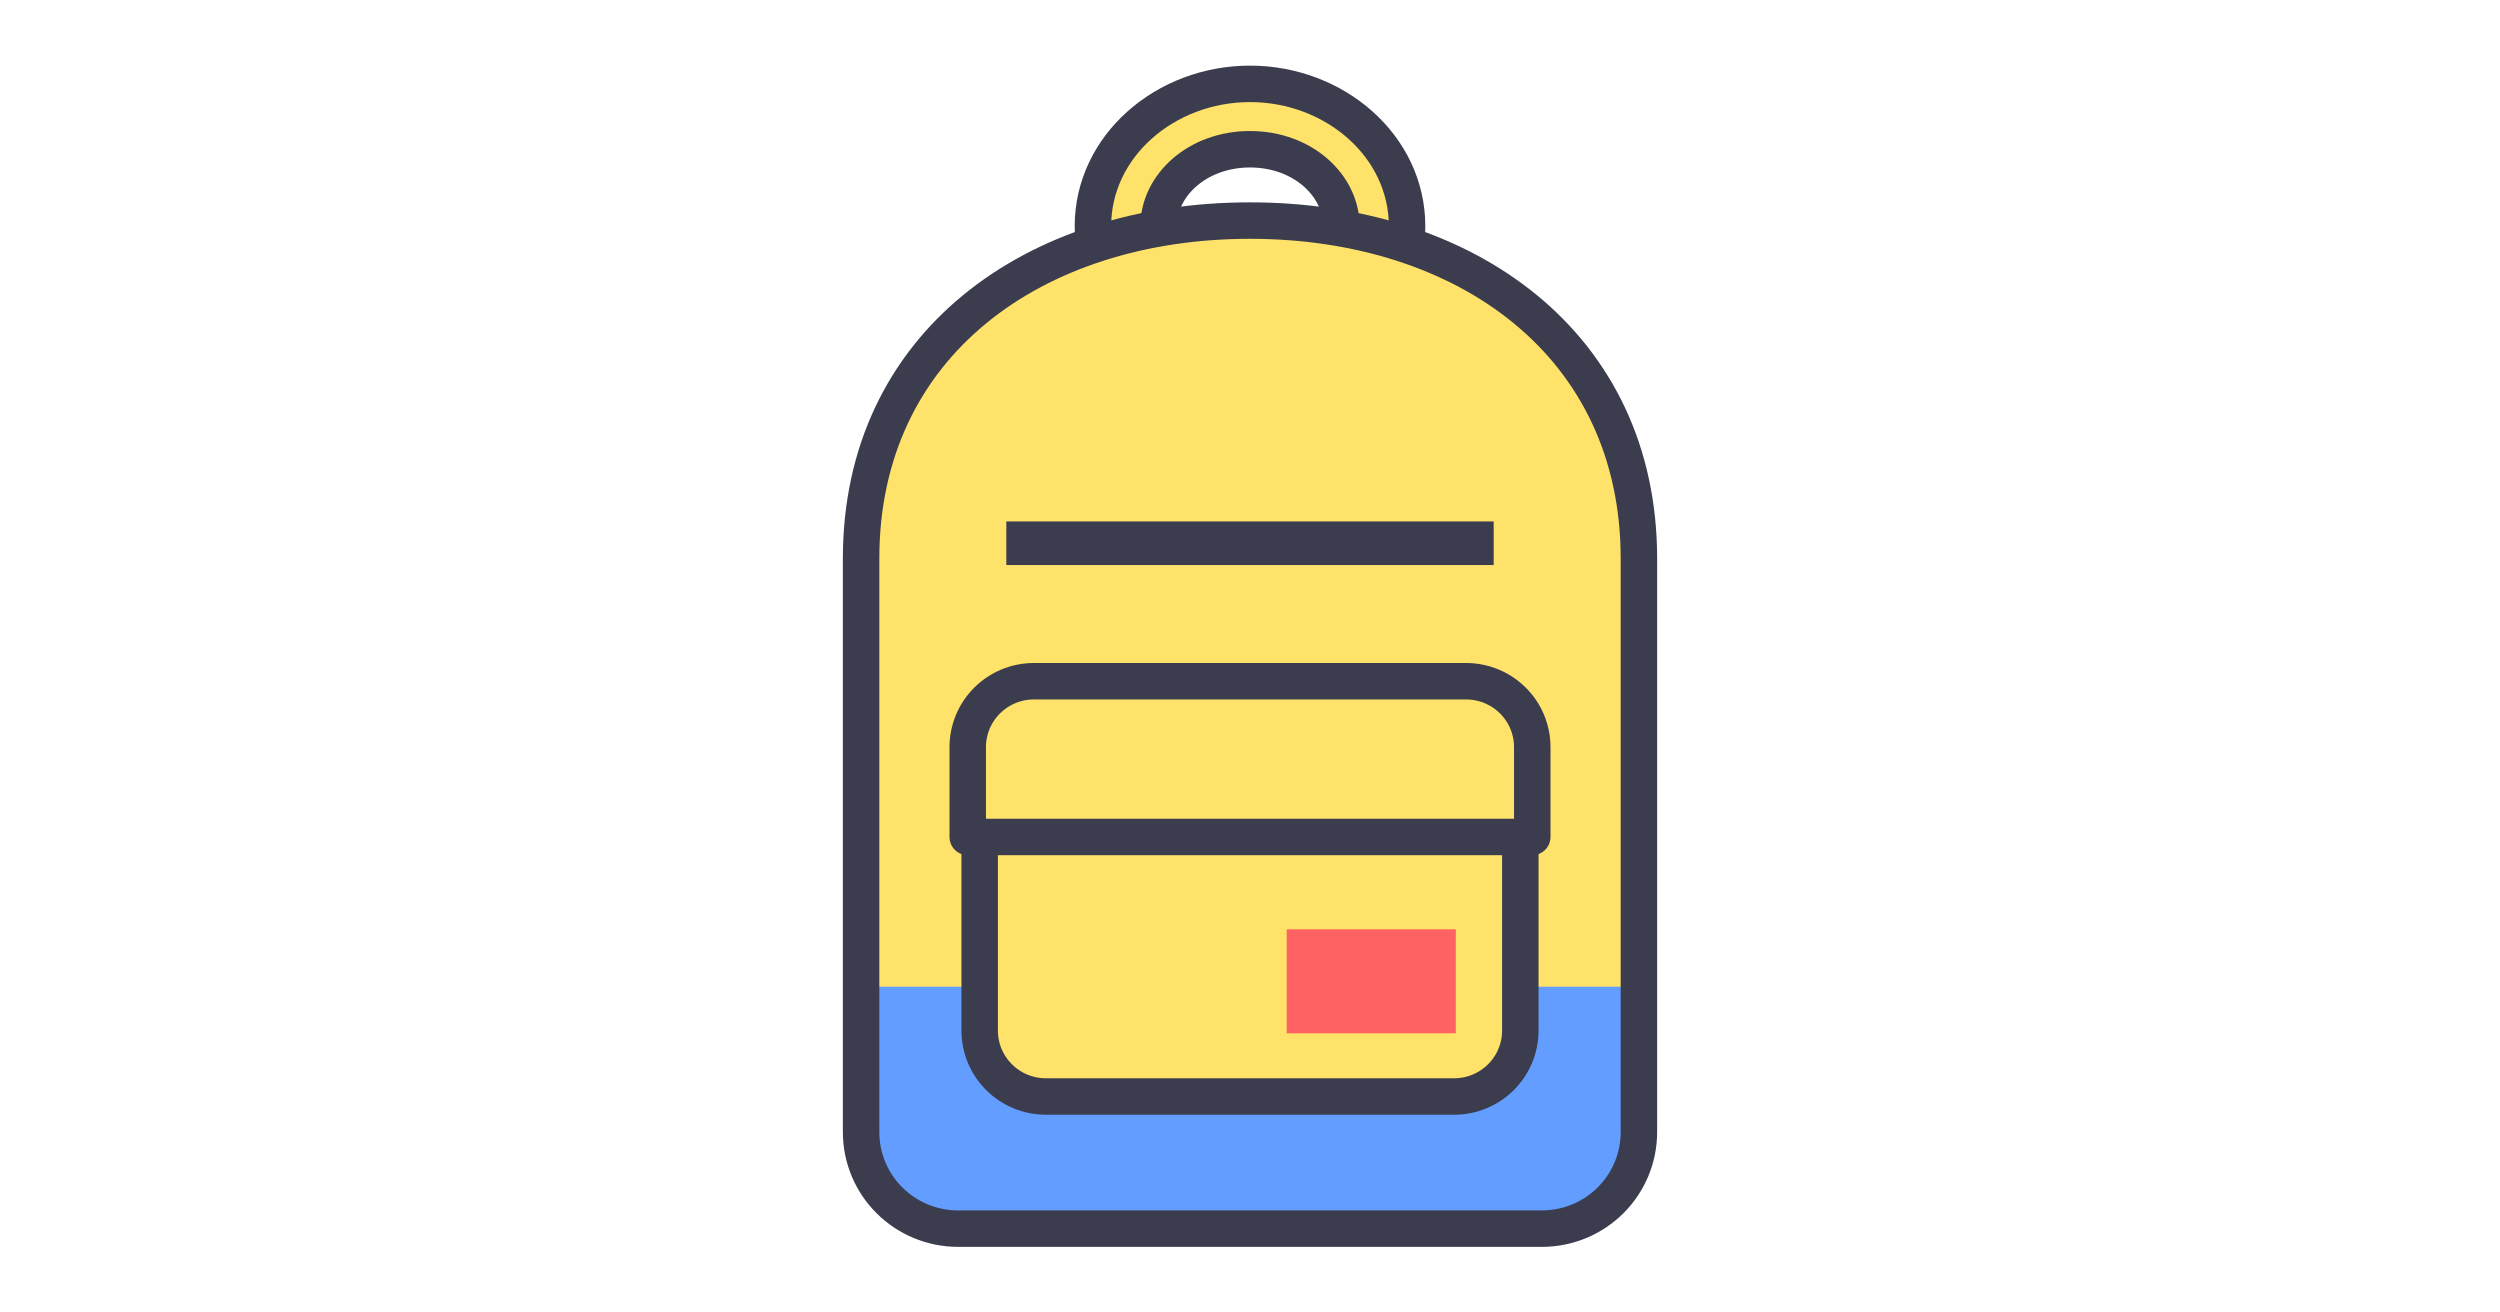
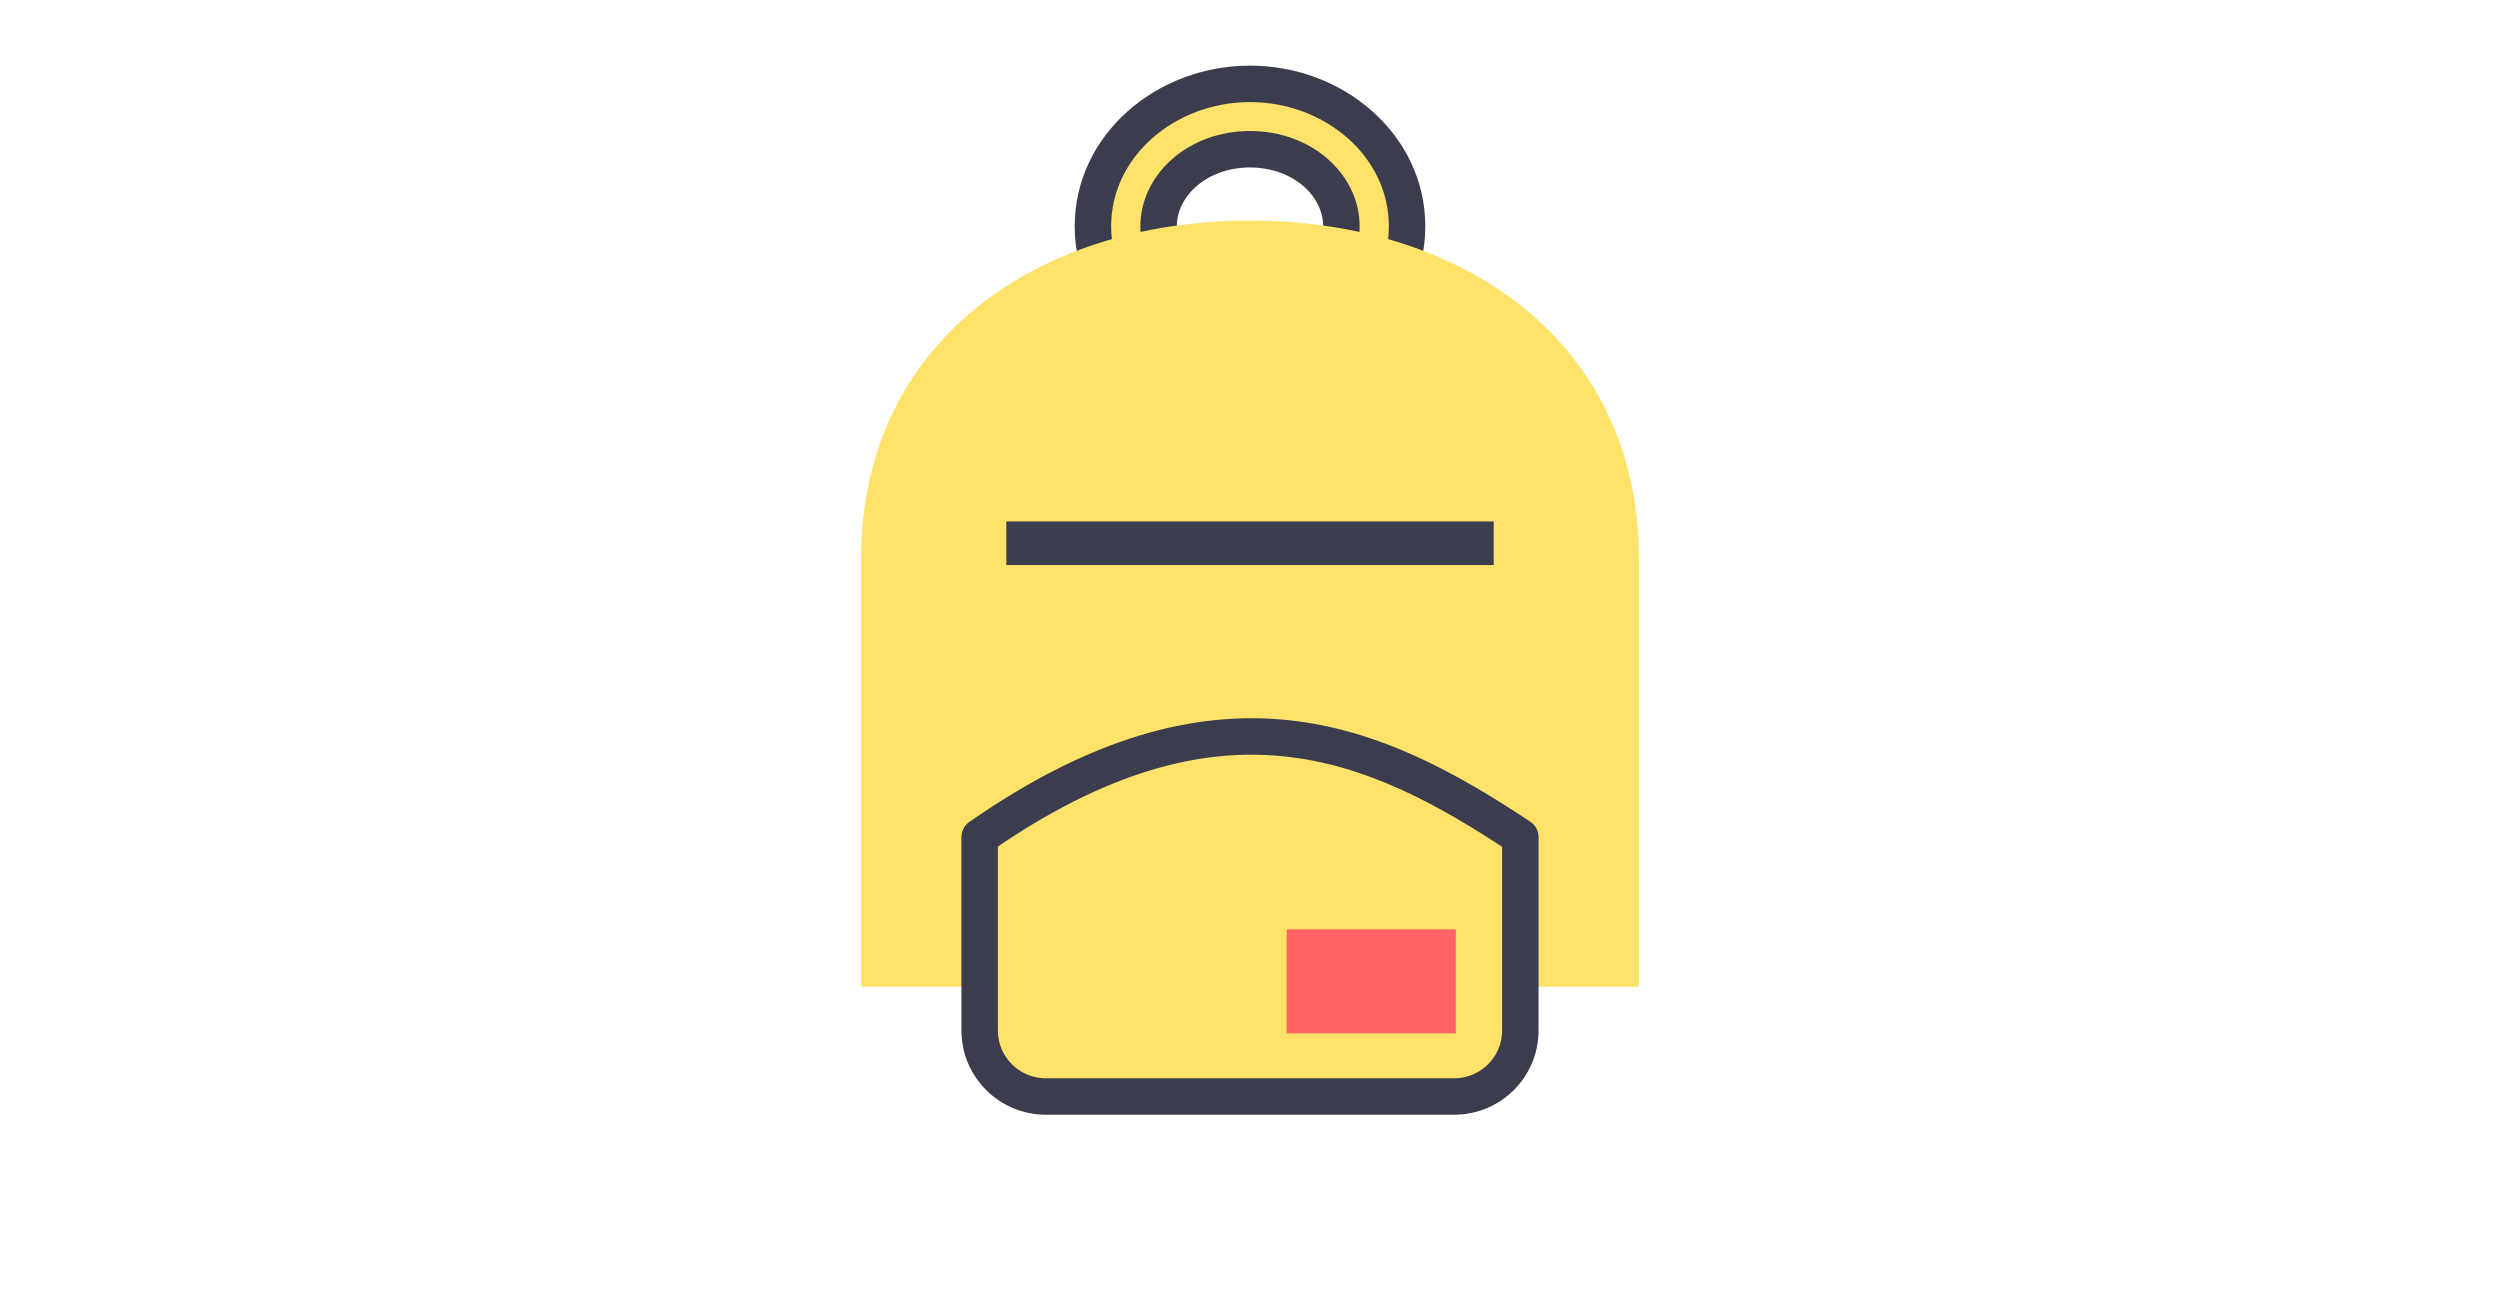
<svg xmlns="http://www.w3.org/2000/svg" id="svg26" version="1.1" style="overflow:visible" viewBox="-240 -126 480 252" height="1008px" width="1920px">
  <defs id="defs30" />
-   <rect id="rect2" fill-opacity="0" fill="rgb(0,0,0)" height="252" width="480" y="-126" x="-240" />
  <svg id="svg24" version="1.1" y="-250" x="-250" viewBox="-250 -250 500 500" height="500" width="500" style="overflow:visible">
    <g style="fill:#ffffff;stroke-linejoin:round" id="g22">
      <path style="fill:#ffe26a;fill-opacity:1;stroke:#3b3d4e;stroke-width:7;stroke-linecap:butt;stroke-linejoin:round;stroke-opacity:1" id="path4" d="m 0,-109.9 c -16.197,0 -30.159,11.885 -30.159,27.345 0,15.459 13.962,27.342 30.159,27.342 16.197,0 30.159,-11.883 30.159,-27.342 C 30.159,-98.015 16.197,-109.9 0,-109.9 Z m 0,12.555 c 10.153,0 17.55,6.98 17.55,14.79 0,7.81 -7.397,14.788 -17.55,14.788 -10.153,0 -17.55,-6.978 -17.55,-14.788 0,-7.81 7.397,-14.79 17.55,-14.79 z" />
-       <path style="fill:#629dff;fill-opacity:1;stroke:none;stroke-linecap:butt;stroke-linejoin:round" id="path6" d="m -74.67,63.447 v 27.878 c 0,10.291 8.324,18.575 18.666,18.575 h 112.008 c 10.342,0 18.666,-8.284 18.666,-18.575 v -27.878 c -42.202,-16.15 -86.22,-28.429 -149.34,10e-7 z" />
      <path style="fill:#ffe26a;fill-opacity:1;stroke:none;stroke-linecap:butt;stroke-linejoin:round" id="path8" d="m 0,-83.649 c -41.367,0 -74.67,23.719 -74.67,64.881 v 82.215 H 74.67 v -82.215 c 0,-41.162 -33.303,-64.881 -74.67,-64.881 z" />
      <path style="fill:#ffe26a;fill-opacity:1;stroke:none;stroke-linecap:butt;stroke-linejoin:round" id="path10" d="m -16.233,-60.908 h 32.467 v 19.966 h -32.467 z" />
      <path style="fill:#3b3d4e;fill-opacity:1;stroke:none;stroke-linecap:butt;stroke-linejoin:round" id="path12" d="m -46.788,-25.881 h 93.575 v 8.37 H -46.788 Z" />
      <path style="fill:#ffe26a;fill-opacity:1;stroke:#3b3d4e;stroke-width:7;stroke-linecap:butt;stroke-linejoin:round;stroke-opacity:1" id="path14" d="m -51.904,34.694 v 37.15 c 0,7.028 5.685,12.687 12.747,12.687 h 78.312 c 7.063,0 12.747,-5.659 12.747,-12.687 v -37.15 c -28.011,-18.574 -57.845,-32.008 -103.806,0 z" />
-       <path style="fill:#ffe26a;fill-opacity:1;stroke:#3b3d4e;stroke-width:7;stroke-linecap:butt;stroke-linejoin:round;stroke-opacity:1" id="path16" d="M -54.196,34.694 H 54.195 v -17.216 c 0,-7.028 -5.685,-12.684 -12.747,-12.684 h -82.897 c -7.063,0 -12.747,5.657 -12.747,12.684 z" />
      <path style="fill:#ff6262;fill-opacity:1;stroke:none;stroke-linecap:butt;stroke-linejoin:round" id="path18" d="M 7.049,52.43 H 39.516 V 72.396 H 7.049 Z" />
-       <path style="fill:none;stroke:#3b3d4e;stroke-width:7;stroke-linecap:butt;stroke-linejoin:round;stroke-opacity:1" id="path20" d="m 0,-83.649 c -41.367,0 -74.67,23.72 -74.67,64.883 v 110.093 c 0,10.291 8.325,18.574 18.666,18.574 H 56.004 c 10.342,0 18.666,-8.284 18.666,-18.574 v -110.093 c 0,-41.162 -33.303,-64.883 -74.67,-64.883 z" />
    </g>
  </svg>
</svg>